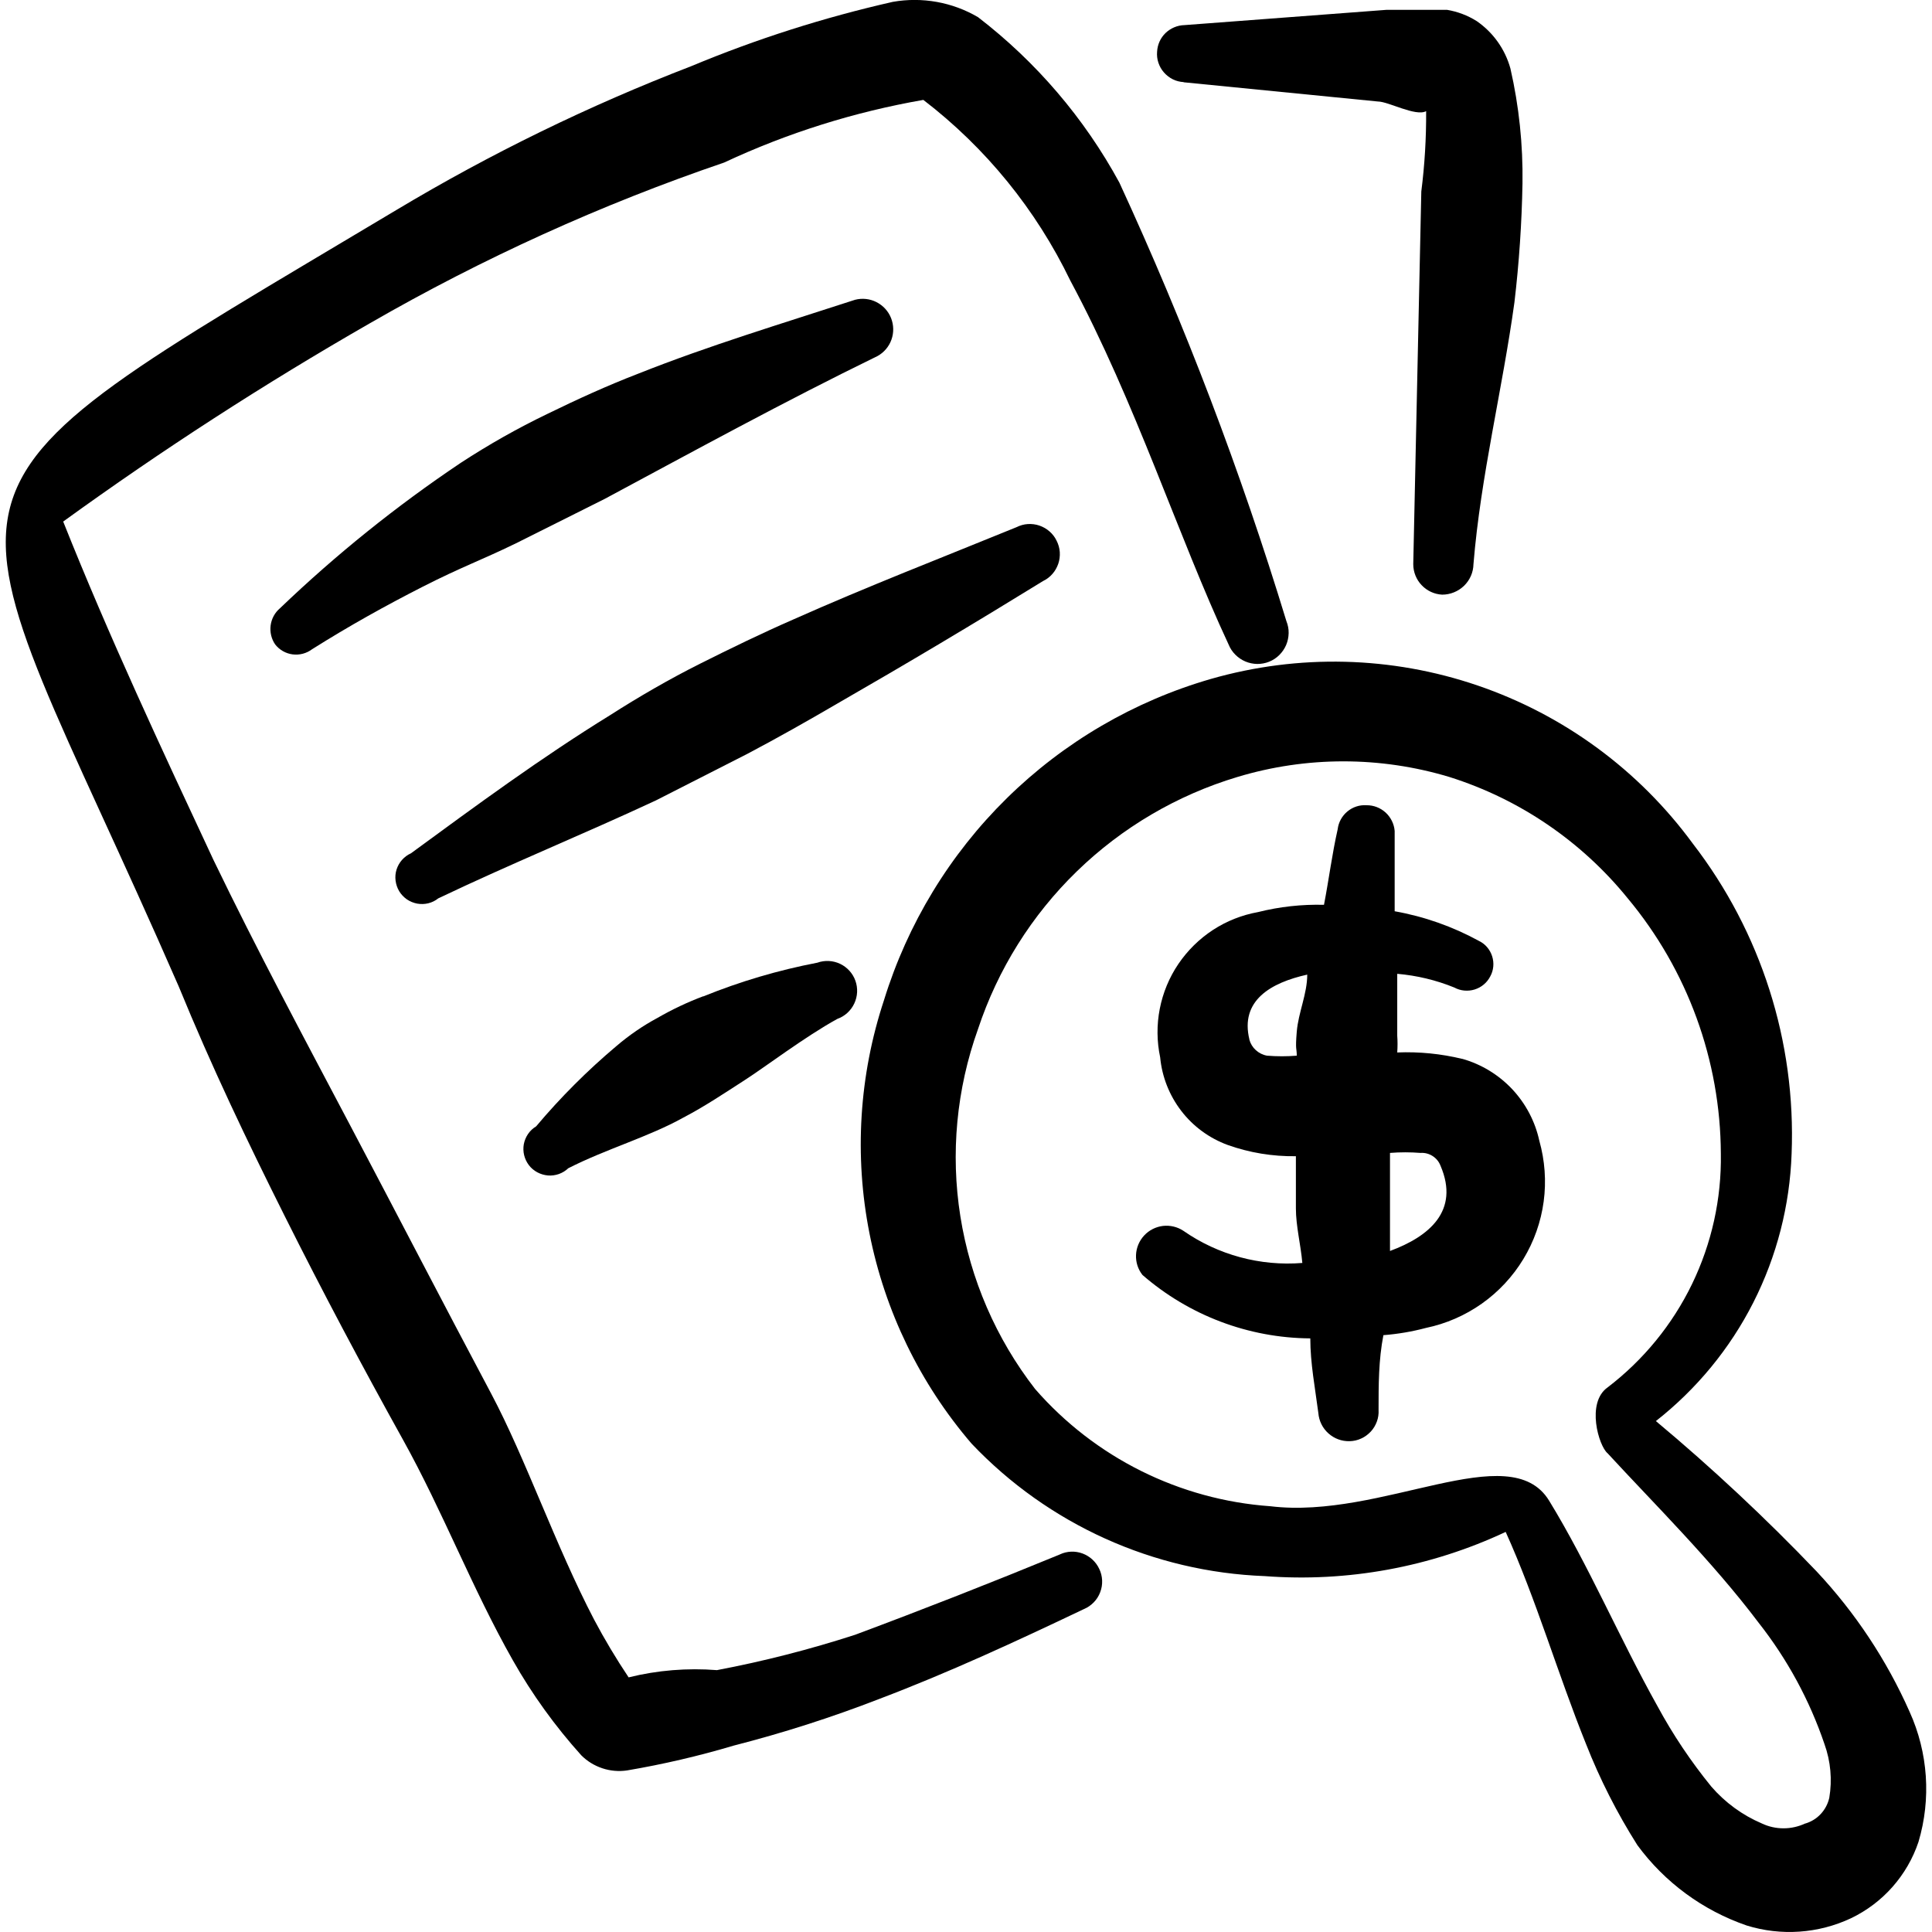
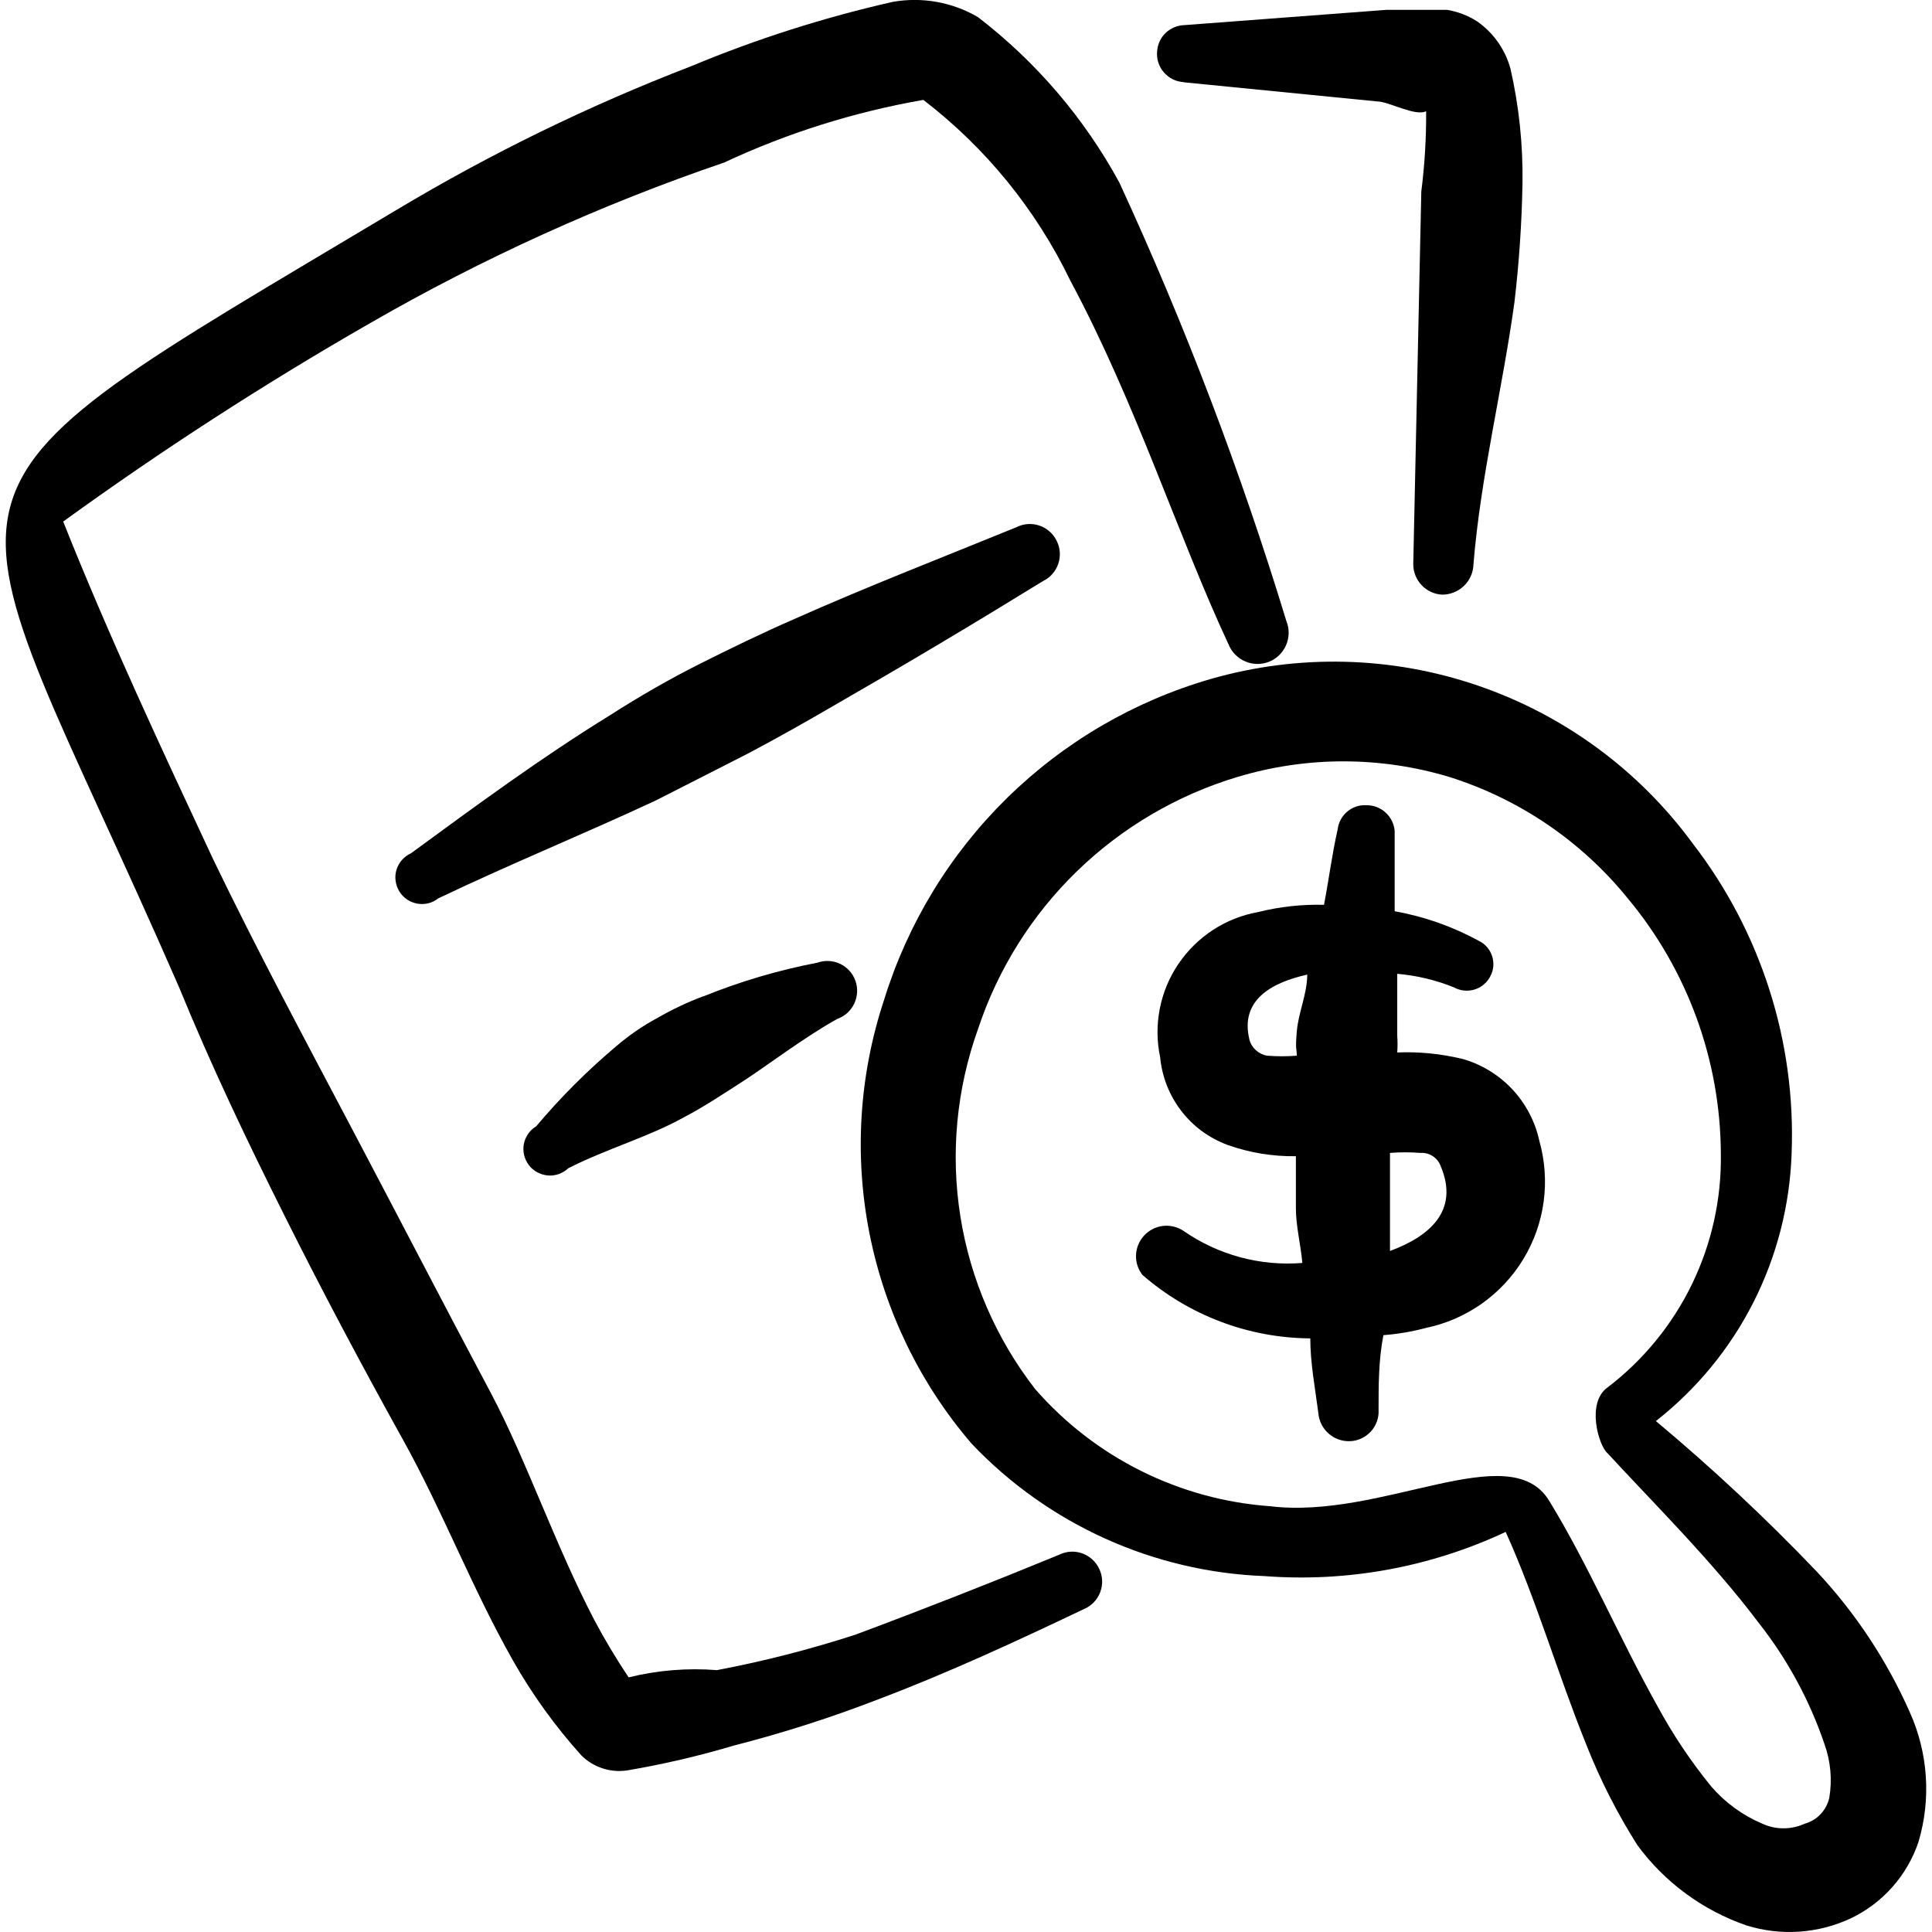
<svg xmlns="http://www.w3.org/2000/svg" fill="none" viewBox="0 0 24 24" id="Receipt-View-Pricing--Streamline-Freehand">
  <desc>
    Receipt View Pricing Streamline Icon: https://streamlinehq.com
  </desc>
  <path fill="#000000" fill-rule="evenodd" d="m14.703 1.022 2.414 0.239c0.13 0 0.469 0.19 0.599 0.12 0.002 0.334 -0.018 0.667 -0.06 0.998l-0.1 4.629c-0 0.097 0.037 0.191 0.104 0.261 0.067 0.071 0.158 0.113 0.255 0.118 0.102 0 0.199 -0.04 0.272 -0.11 0.073 -0.071 0.115 -0.167 0.117 -0.269 0.09 -1.097 0.359 -2.165 0.509 -3.253 0.058 -0.49 0.091 -0.983 0.1 -1.477 0.007 -0.48 -0.043 -0.959 -0.15 -1.427 -0.066 -0.239 -0.214 -0.448 -0.419 -0.589 -0.113 -0.071 -0.238 -0.118 -0.369 -0.14h-0.748l-2.514 0.19c-0.087 0.002 -0.171 0.038 -0.234 0.098 -0.063 0.061 -0.1 0.143 -0.105 0.231 -0.004 0.047 0.001 0.094 0.016 0.138 0.015 0.045 0.038 0.086 0.069 0.121 0.031 0.035 0.068 0.064 0.11 0.085 0.042 0.021 0.088 0.032 0.135 0.035Z" clip-rule="evenodd" stroke-width="1" />
  <path fill="#000000" fill-rule="evenodd" d="M23.722 21.265c-0.285 -0.643 -0.676 -1.233 -1.157 -1.746 -0.63 -0.659 -1.296 -1.282 -1.995 -1.866 0.506 -0.397 0.92 -0.9 1.211 -1.474 0.291 -0.574 0.453 -1.205 0.475 -1.848 0.055 -1.388 -0.379 -2.751 -1.227 -3.851 -0.669 -0.913 -1.601 -1.598 -2.672 -1.964 -1.071 -0.366 -2.227 -0.394 -3.315 -0.082 -0.955 0.276 -1.826 0.785 -2.535 1.482 -0.709 0.697 -1.233 1.559 -1.526 2.509 -0.309 0.934 -0.371 1.932 -0.18 2.897 0.191 0.965 0.627 1.864 1.268 2.611 0.952 1.003 2.259 1.594 3.642 1.646 1.028 0.078 2.059 -0.111 2.993 -0.549 0.379 0.838 0.648 1.766 0.998 2.634 0.172 0.438 0.386 0.859 0.638 1.257 0.34 0.463 0.814 0.811 1.357 0.998 0.428 0.133 0.891 0.101 1.297 -0.09 0.196 -0.094 0.371 -0.226 0.515 -0.389 0.144 -0.163 0.254 -0.353 0.323 -0.559 0.159 -0.534 0.12 -1.108 -0.11 -1.616Zm-1.297 1.387c-0.084 0.039 -0.176 0.06 -0.269 0.06 -0.093 0 -0.185 -0.02 -0.269 -0.06 -0.242 -0.103 -0.457 -0.26 -0.629 -0.459 -0.253 -0.311 -0.477 -0.645 -0.668 -0.998 -0.469 -0.838 -0.858 -1.756 -1.347 -2.554 -0.489 -0.798 -2.075 0.239 -3.462 0.07 -1.129 -0.08 -2.18 -0.604 -2.923 -1.457 -0.485 -0.625 -0.804 -1.363 -0.928 -2.144 -0.124 -0.781 -0.048 -1.581 0.219 -2.326 0.246 -0.743 0.667 -1.415 1.228 -1.96 0.561 -0.545 1.245 -0.947 1.994 -1.172 0.859 -0.259 1.775 -0.259 2.634 0 0.87 0.274 1.64 0.798 2.215 1.507 0.743 0.891 1.152 2.013 1.157 3.173 0.009 0.56 -0.114 1.115 -0.358 1.619 -0.244 0.504 -0.604 0.944 -1.049 1.284 -0.269 0.19 -0.11 0.728 0 0.818 0.579 0.629 1.297 1.337 1.876 2.105 0.356 0.452 0.633 0.962 0.818 1.507 0.077 0.214 0.098 0.444 0.06 0.668 -0.017 0.075 -0.053 0.144 -0.106 0.201s-0.119 0.097 -0.193 0.119Z" clip-rule="evenodd" stroke-width="1" />
  <path fill="#000000" fill-rule="evenodd" d="M18.165 13.154c-0.264 -0.064 -0.536 -0.091 -0.808 -0.08 0.005 -0.07 0.005 -0.14 0 -0.209v-0.768c0.243 0.021 0.482 0.078 0.708 0.17 0.039 0.021 0.081 0.034 0.124 0.038 0.044 0.004 0.087 -0 0.129 -0.013 0.042 -0.013 0.081 -0.034 0.114 -0.062 0.034 -0.028 0.061 -0.063 0.081 -0.102 0.021 -0.038 0.033 -0.079 0.037 -0.122 0.004 -0.043 -0.001 -0.086 -0.014 -0.127 -0.013 -0.041 -0.034 -0.079 -0.062 -0.112 -0.028 -0.033 -0.062 -0.059 -0.101 -0.078 -0.327 -0.179 -0.681 -0.304 -1.048 -0.369v-0.998c-0.007 -0.087 -0.048 -0.169 -0.112 -0.228 -0.065 -0.059 -0.149 -0.092 -0.237 -0.091 -0.087 -0.006 -0.172 0.022 -0.239 0.078 -0.067 0.056 -0.11 0.135 -0.12 0.221 -0.07 0.309 -0.11 0.628 -0.17 0.938 -0.276 -0.007 -0.551 0.023 -0.818 0.09 -0.2 0.036 -0.391 0.111 -0.561 0.222 -0.17 0.111 -0.316 0.255 -0.43 0.423 -0.114 0.168 -0.192 0.358 -0.231 0.557 -0.039 0.199 -0.037 0.405 0.005 0.603 0.023 0.242 0.114 0.472 0.262 0.665 0.148 0.193 0.348 0.339 0.576 0.423 0.272 0.097 0.559 0.144 0.848 0.14v0.648c0 0.22 0.06 0.449 0.08 0.678 -0.523 0.042 -1.046 -0.099 -1.477 -0.399 -0.075 -0.05 -0.165 -0.071 -0.255 -0.061 -0.089 0.011 -0.172 0.053 -0.233 0.119 -0.061 0.066 -0.097 0.151 -0.101 0.241 -0.004 0.09 0.024 0.178 0.08 0.249 0.579 0.503 1.318 0.783 2.085 0.788 0 0.309 0.06 0.619 0.1 0.928 0.008 0.097 0.052 0.187 0.125 0.252 0.072 0.065 0.167 0.1 0.264 0.097 0.049 -0.001 0.098 -0.012 0.143 -0.033 0.045 -0.02 0.085 -0.05 0.119 -0.086 0.034 -0.036 0.059 -0.079 0.076 -0.125 0.017 -0.046 0.024 -0.096 0.021 -0.145 0 -0.309 0 -0.619 0.06 -0.928 0.179 -0.014 0.356 -0.044 0.529 -0.09 0.25 -0.052 0.486 -0.155 0.694 -0.302 0.208 -0.147 0.384 -0.336 0.516 -0.554 0.132 -0.218 0.218 -0.461 0.252 -0.714 0.034 -0.253 0.015 -0.51 -0.054 -0.755 -0.052 -0.24 -0.169 -0.462 -0.338 -0.642 -0.169 -0.179 -0.383 -0.309 -0.62 -0.376Zm-2.644 -0.239c-0.12 -0.489 0.269 -0.708 0.718 -0.808 0 0.239 -0.11 0.469 -0.13 0.708 -0.02 0.239 0 0.2 0 0.299 -0.123 0.01 -0.246 0.01 -0.369 0 -0.052 -0.009 -0.1 -0.033 -0.139 -0.068 -0.039 -0.035 -0.067 -0.081 -0.081 -0.131Zm1.746 2.624v-1.217c0.126 -0.01 0.253 -0.01 0.379 0 0.053 -0.004 0.106 0.01 0.151 0.039 0.045 0.029 0.079 0.071 0.098 0.121 0.239 0.559 -0.14 0.878 -0.628 1.058Z" clip-rule="evenodd" stroke-width="1" />
  <path fill="#000000" fill-rule="evenodd" d="M13.166 19.31c-0.848 0.349 -1.686 0.678 -2.544 0.998 -0.562 0.182 -1.135 0.329 -1.716 0.439 -0.368 -0.029 -0.739 0.001 -1.097 0.09 -0.155 -0.232 -0.299 -0.472 -0.429 -0.718 -0.479 -0.918 -0.848 -1.995 -1.277 -2.804 -0.599 -1.127 -1.167 -2.225 -1.746 -3.322 -0.579 -1.097 -1.167 -2.195 -1.706 -3.312C2.012 9.313 1.353 7.906 0.785 6.479 2.011 5.591 3.283 4.768 4.596 4.015 5.995 3.209 7.468 2.54 8.996 2.019 9.783 1.651 10.615 1.39 11.47 1.241c0.776 0.595 1.401 1.364 1.826 2.245 0.818 1.526 1.337 3.173 1.966 4.52 0.019 0.047 0.047 0.09 0.083 0.126 0.036 0.036 0.078 0.065 0.125 0.085 0.047 0.02 0.097 0.03 0.148 0.031 0.051 0 0.101 -0.009 0.148 -0.028 0.047 -0.019 0.09 -0.047 0.126 -0.083 0.036 -0.036 0.065 -0.078 0.085 -0.125 0.02 -0.047 0.03 -0.097 0.031 -0.148 0.001 -0.051 -0.009 -0.101 -0.028 -0.148 -0.567 -1.861 -1.26 -3.681 -2.075 -5.448 -0.435 -0.8 -1.034 -1.5 -1.756 -2.055 -0.319 -0.187 -0.694 -0.254 -1.058 -0.19C10.235 0.217 9.397 0.484 8.587 0.822 7.317 1.311 6.092 1.909 4.925 2.608 -1.4 6.389 -0.682 5.601 2.221 12.256c0.409 0.998 0.848 1.916 1.317 2.853 0.469 0.938 0.968 1.876 1.467 2.774 0.499 0.898 0.858 1.846 1.367 2.744 0.239 0.422 0.524 0.817 0.848 1.177 0.073 0.074 0.163 0.129 0.262 0.162 0.099 0.033 0.204 0.042 0.307 0.027 0.448 -0.076 0.891 -0.179 1.327 -0.309 0.613 -0.157 1.216 -0.35 1.806 -0.579 0.868 -0.329 1.706 -0.718 2.544 -1.117 0.046 -0.019 0.087 -0.048 0.122 -0.084 0.035 -0.036 0.062 -0.079 0.079 -0.125 0.018 -0.047 0.026 -0.096 0.024 -0.146 -0.002 -0.05 -0.014 -0.099 -0.036 -0.144 -0.041 -0.088 -0.116 -0.157 -0.207 -0.191 -0.092 -0.034 -0.193 -0.03 -0.281 0.011Z" clip-rule="evenodd" stroke-width="1" />
-   <path fill="#000000" fill-rule="evenodd" d="m6.392 6.758 1.117 -0.559c1.117 -0.599 2.225 -1.207 3.392 -1.776 0.081 -0.045 0.142 -0.117 0.173 -0.204 0.031 -0.087 0.029 -0.182 -0.005 -0.268 -0.034 -0.086 -0.099 -0.156 -0.181 -0.198 -0.082 -0.042 -0.177 -0.052 -0.266 -0.029 -0.918 0.299 -1.816 0.569 -2.694 0.918 -0.389 0.15 -0.758 0.319 -1.127 0.499 -0.372 0.179 -0.732 0.383 -1.078 0.609 -0.799 0.536 -1.55 1.14 -2.245 1.806 -0.064 0.054 -0.105 0.13 -0.116 0.213 -0.011 0.083 0.009 0.167 0.056 0.236 0.053 0.068 0.131 0.113 0.217 0.124 0.086 0.011 0.173 -0.012 0.242 -0.064 0.459 -0.289 0.908 -0.539 1.377 -0.778 0.469 -0.239 0.748 -0.339 1.137 -0.529Z" clip-rule="evenodd" stroke-width="1" />
  <path fill="#000000" fill-rule="evenodd" d="M13.126 6.718c-0.021 -0.044 -0.051 -0.084 -0.088 -0.116 -0.037 -0.033 -0.08 -0.057 -0.126 -0.073 -0.046 -0.016 -0.096 -0.022 -0.144 -0.019 -0.049 0.003 -0.097 0.017 -0.141 0.039 -0.928 0.379 -1.856 0.738 -2.774 1.147 -0.389 0.17 -0.778 0.359 -1.157 0.549 -0.379 0.19 -0.758 0.409 -1.117 0.639 -0.858 0.529 -1.656 1.117 -2.474 1.716 -0.042 0.019 -0.08 0.047 -0.111 0.082 -0.031 0.035 -0.054 0.076 -0.068 0.12 -0.014 0.044 -0.018 0.091 -0.012 0.138 0.006 0.046 0.021 0.091 0.045 0.131 0.024 0.04 0.057 0.074 0.095 0.101 0.038 0.026 0.082 0.044 0.128 0.053 0.046 0.008 0.093 0.007 0.138 -0.004 0.045 -0.011 0.088 -0.032 0.124 -0.061 0.898 -0.429 1.806 -0.798 2.704 -1.217l1.137 -0.579c0.379 -0.2 0.748 -0.409 1.108 -0.619 0.868 -0.499 1.706 -0.998 2.564 -1.527 0.044 -0.021 0.084 -0.051 0.116 -0.088 0.033 -0.037 0.057 -0.08 0.073 -0.126 0.016 -0.046 0.022 -0.096 0.019 -0.145 -0.003 -0.049 -0.017 -0.097 -0.039 -0.141Z" clip-rule="evenodd" stroke-width="1" />
  <path fill="#000000" fill-rule="evenodd" d="M8.736 12.376c-0.197 0.074 -0.387 0.164 -0.569 0.269 -0.182 0.098 -0.352 0.215 -0.509 0.349 -0.36 0.303 -0.694 0.637 -0.998 0.998 -0.04 0.024 -0.074 0.056 -0.1 0.094 -0.026 0.038 -0.044 0.081 -0.053 0.127 -0.008 0.045 -0.007 0.092 0.004 0.137 0.011 0.045 0.031 0.087 0.059 0.124 0.028 0.037 0.064 0.067 0.105 0.089 0.041 0.022 0.086 0.035 0.132 0.039 0.046 0.004 0.092 -0.003 0.136 -0.018 0.044 -0.016 0.083 -0.04 0.117 -0.072 0.469 -0.239 0.998 -0.389 1.427 -0.628 0.269 -0.14 0.519 -0.309 0.768 -0.469 0.249 -0.16 0.748 -0.539 1.147 -0.758 0.093 -0.033 0.168 -0.102 0.21 -0.191s0.047 -0.191 0.014 -0.283c-0.033 -0.093 -0.102 -0.168 -0.19 -0.21 -0.089 -0.042 -0.191 -0.047 -0.283 -0.014 -0.485 0.093 -0.959 0.233 -1.417 0.419Z" clip-rule="evenodd" stroke-width="1" />
</svg>